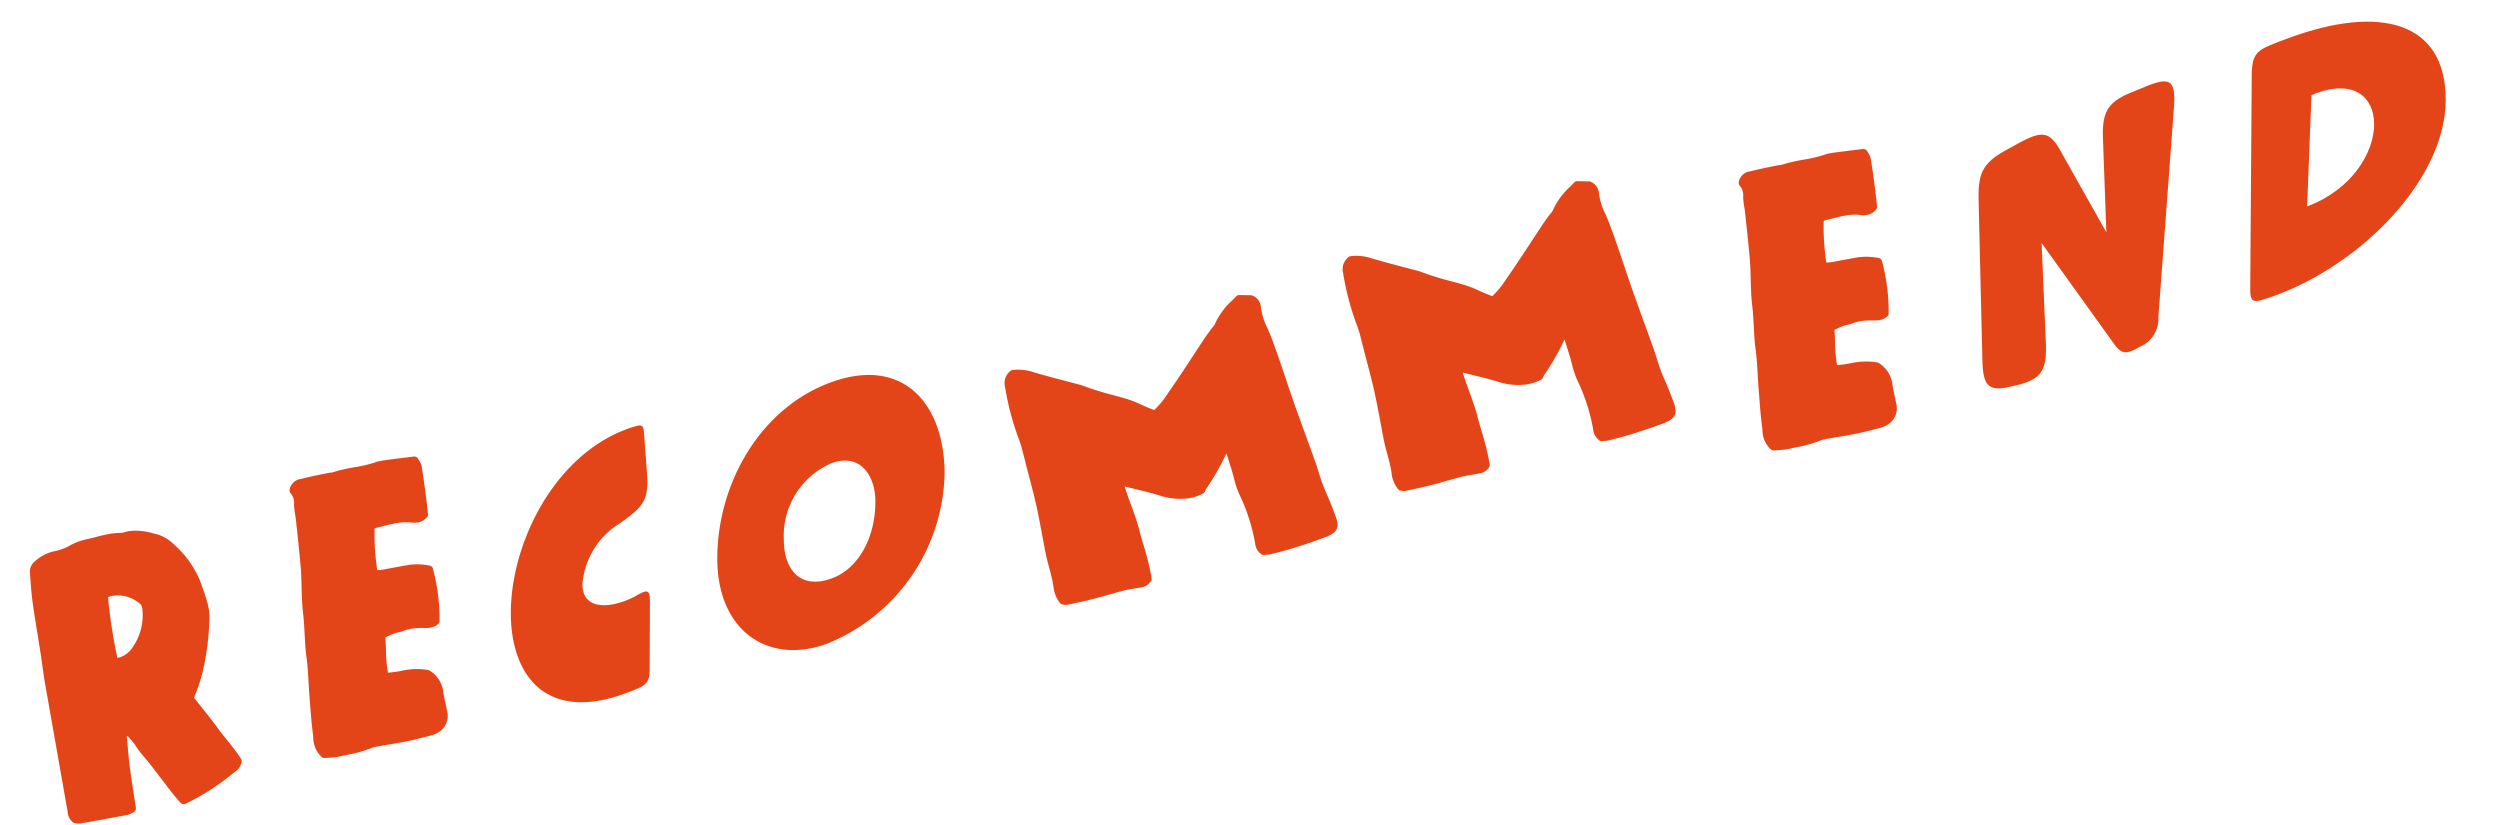
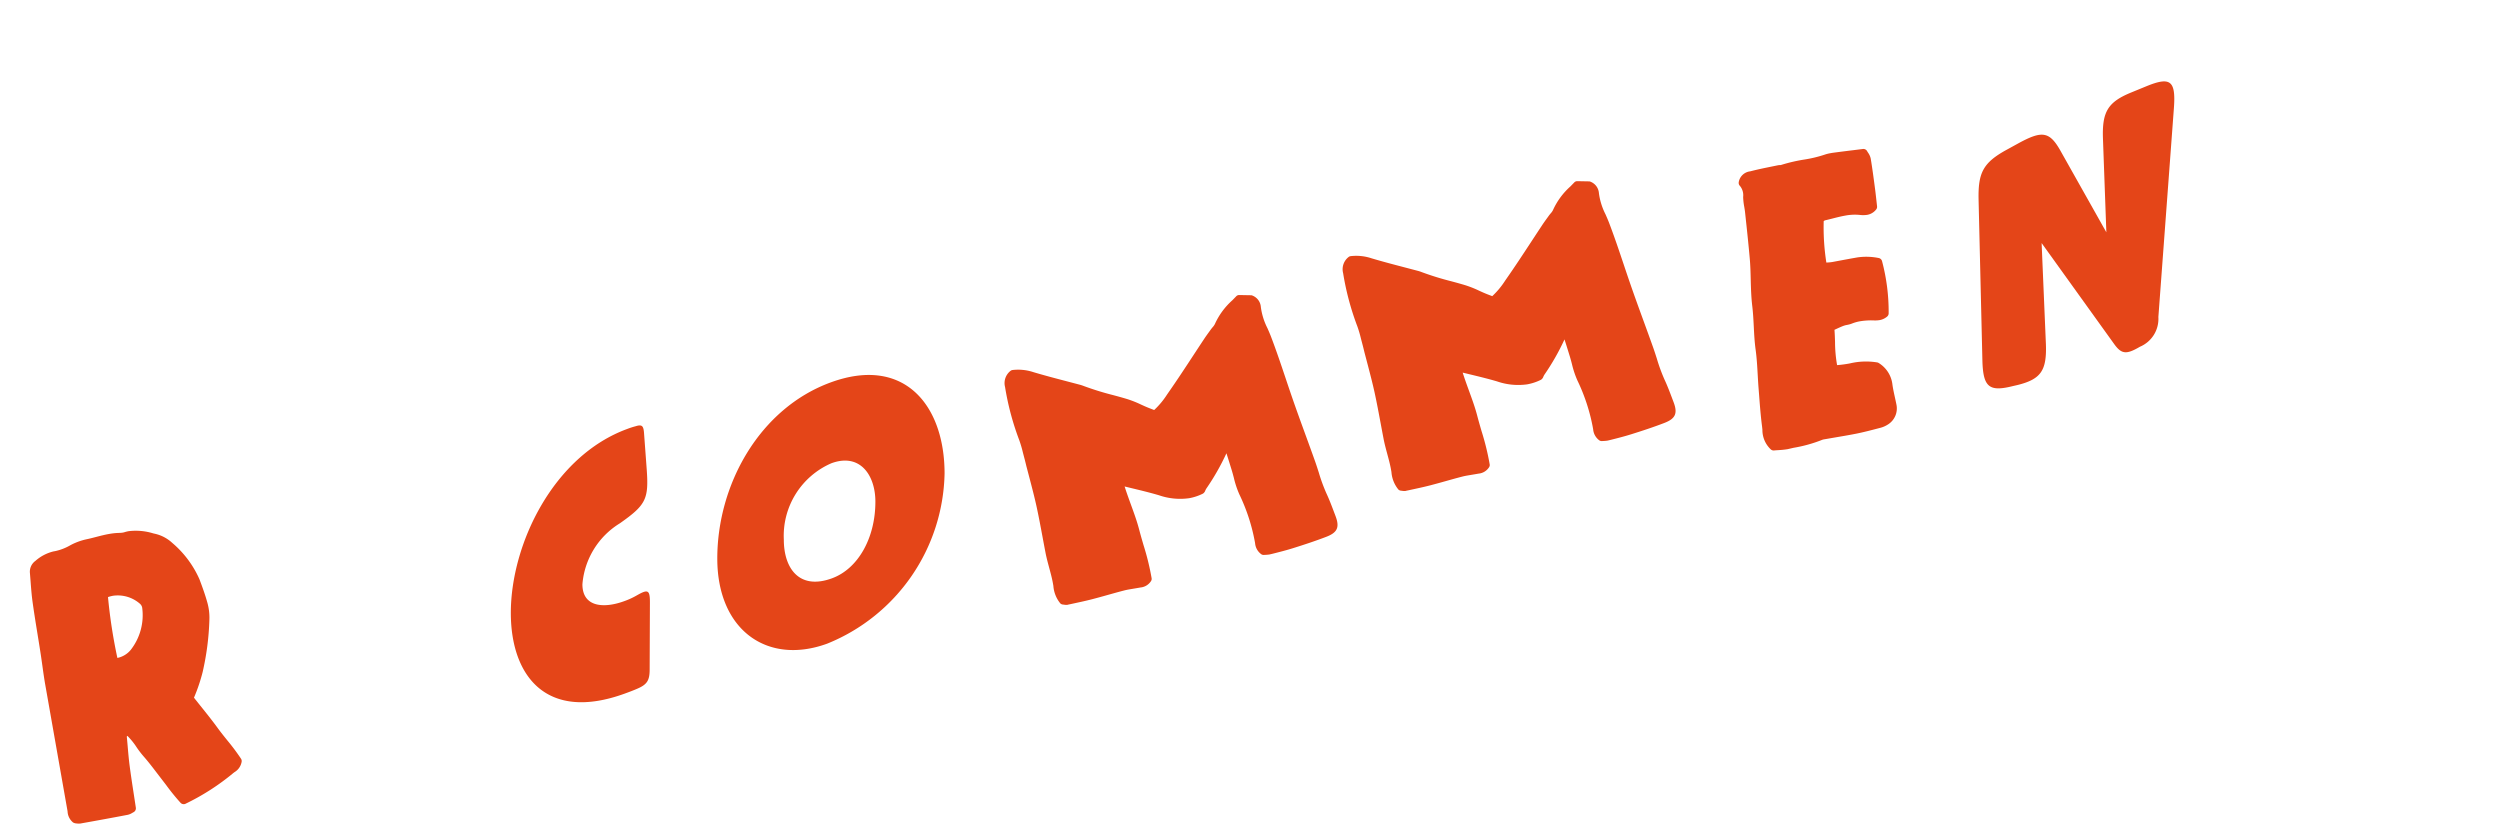
<svg xmlns="http://www.w3.org/2000/svg" width="234.148" height="77.306" viewBox="0 0 234.148 77.306">
  <g id="グループ_1486" data-name="グループ 1486" transform="translate(0 40.13) rotate(-10)">
    <path id="パス_11551" data-name="パス 11551" d="M95.719,28.624a1.11,1.11,0,0,1-.355-.071l-.1-.03a.384.384,0,0,1-.229-.164,2.918,2.918,0,0,1-.347-1.709v-.245c0-.5-.048-1-.091-1.491s-.085-.952-.094-1.43c-.008-.5-.013-1.008-.018-1.512-.01-.979-.019-1.958-.058-2.935-.037-.886-.109-1.768-.181-2.652-.033-.4-.066-.8-.1-1.206l-.02-.309c-.012-.177-.023-.353-.04-.529l-.04-.486a10.8,10.8,0,0,0-.129-1.172,25.44,25.44,0,0,1-.451-5.164,1.449,1.449,0,0,1,.766-1.4.377.377,0,0,1,.182-.047h.019a4.538,4.538,0,0,1,1.882.532c.946.476,1.93.928,2.88,1.364l1.217.561a2.856,2.856,0,0,1,.289.154,27.164,27.164,0,0,0,2.611,1.344c.417.195.833.391,1.244.6a9.964,9.964,0,0,1,1.171.725c.179.123.358.246.541.362s.352.217.526.32l.052.031a7.519,7.519,0,0,0,1.443-1.222l.156-.157c.981-.982,1.949-2.012,2.887-3.009.429-.456.859-.914,1.29-1.367.182-.191.372-.376.562-.559l.184-.179c.067-.065.138-.126.21-.187a1.332,1.332,0,0,0,.269-.268,6.639,6.639,0,0,1,1.991-1.9l.424-.306a.38.38,0,0,1,.226-.076.355.355,0,0,1,.073.008l1.075.21a.366.366,0,0,1,.141.059,1.245,1.245,0,0,1,.583,1.192,6.115,6.115,0,0,0,.265,2.058c.067.272.132.543.186.816.265,1.371.475,2.768.679,4.12q.111.751.228,1.5c.215,1.376.457,2.748.7,4.12.148.835.295,1.669.436,2.506.061.36.109.722.159,1.085a15.98,15.98,0,0,0,.365,2.052c.17.632.291,1.281.409,1.909l.063.333c.207,1.1-.095,1.544-1.2,1.758s-2.185.368-3.2.5c-.667.09-1.346.138-2,.186l-.306.018a3.223,3.223,0,0,1-.394-.032l-.134-.016a.379.379,0,0,1-.239-.111,1.421,1.421,0,0,1-.388-1.121,17.558,17.558,0,0,0-.661-4.765,8.72,8.72,0,0,1-.235-1.591c-.019-.238-.04-.477-.068-.713-.07-.562-.14-1.124-.218-1.685l-.033.047a21.825,21.825,0,0,1-2.385,2.87,1.417,1.417,0,0,0-.173.234.581.581,0,0,1-.229.186,4.726,4.726,0,0,1-1.355.2,6.05,6.05,0,0,1-2.733-.764c-.789-.391-1.614-.752-2.412-1.1l-.611-.268c.077.581.179,1.162.278,1.727.146.823.3,1.675.366,2.526.04.493.094.985.148,1.476a23.855,23.855,0,0,1,.207,3.176.374.374,0,0,1-.1.249,1.317,1.317,0,0,1-1.081.421l-.256,0-.748-.006c-.184,0-.368,0-.551.017-.527.04-1.053.093-1.579.145-.51.052-1.021.1-1.53.142-.68.052-1.363.074-2.044.1l-.267.008" transform="translate(-0.089 5.004)" fill="#e44518" />
    <path id="パス_11552" data-name="パス 11552" d="M128.664,28.624a1.11,1.11,0,0,1-.355-.071l-.1-.03a.385.385,0,0,1-.229-.164,2.918,2.918,0,0,1-.347-1.709v-.245c0-.5-.048-1-.091-1.491s-.085-.952-.094-1.43c-.008-.5-.013-1.008-.018-1.512-.01-.979-.019-1.958-.058-2.935-.037-.886-.109-1.768-.181-2.652-.033-.4-.066-.8-.1-1.206l-.02-.309c-.012-.177-.023-.353-.04-.529l-.04-.486a10.8,10.8,0,0,0-.129-1.172,25.44,25.44,0,0,1-.451-5.164,1.449,1.449,0,0,1,.766-1.4.377.377,0,0,1,.182-.047h.019a4.538,4.538,0,0,1,1.882.532c.946.476,1.93.928,2.88,1.364l1.217.561a2.856,2.856,0,0,1,.289.154,27.164,27.164,0,0,0,2.611,1.344c.417.195.833.391,1.244.6a9.965,9.965,0,0,1,1.171.725c.179.123.358.246.541.362s.352.217.526.32l.052.031a7.52,7.52,0,0,0,1.443-1.222l.156-.157c.981-.982,1.949-2.012,2.887-3.009.429-.456.859-.914,1.29-1.367.182-.191.372-.376.562-.559l.184-.179c.067-.065.138-.126.21-.187a1.332,1.332,0,0,0,.269-.268,6.64,6.64,0,0,1,1.991-1.9l.424-.306a.38.38,0,0,1,.226-.076.355.355,0,0,1,.073.008l1.075.21a.366.366,0,0,1,.141.059,1.245,1.245,0,0,1,.583,1.192,6.114,6.114,0,0,0,.265,2.058c.067.272.132.543.186.816.265,1.371.475,2.768.679,4.12q.111.751.228,1.5c.215,1.376.457,2.748.7,4.12.148.835.295,1.669.436,2.506.061.36.109.722.159,1.085a15.98,15.98,0,0,0,.365,2.052c.17.632.291,1.281.409,1.909l.063.333c.207,1.1-.1,1.544-1.2,1.758s-2.185.368-3.2.5c-.667.09-1.346.138-2,.186l-.306.018a3.222,3.222,0,0,1-.394-.032l-.134-.016a.379.379,0,0,1-.239-.111,1.421,1.421,0,0,1-.388-1.121,17.558,17.558,0,0,0-.661-4.765,8.723,8.723,0,0,1-.235-1.591c-.019-.238-.04-.477-.068-.713-.07-.562-.14-1.124-.218-1.685l-.033.047a21.823,21.823,0,0,1-2.385,2.87,1.419,1.419,0,0,0-.173.234.581.581,0,0,1-.229.186,4.726,4.726,0,0,1-1.355.2,6.051,6.051,0,0,1-2.733-.764c-.789-.391-1.614-.752-2.412-1.1l-.611-.268c.077.581.179,1.162.278,1.727.146.823.3,1.675.366,2.526.04.493.094.985.148,1.476a23.859,23.859,0,0,1,.207,3.176.374.374,0,0,1-.1.249,1.317,1.317,0,0,1-1.081.421l-.256,0-.748-.006c-.184,0-.368,0-.551.017-.527.04-1.053.093-1.579.145-.51.052-1.021.1-1.53.142-.68.052-1.363.074-2.044.1l-.267.008" fill="#e44518" />
    <path id="パス_11553" data-name="パス 11553" d="M7.219,17.306a48.768,48.768,0,0,0-.124,5.768,2.192,2.192,0,0,0,1.373-.534A5.281,5.281,0,0,0,10.2,18.85a.63.63,0,0,0-.139-.4,3.145,3.145,0,0,0-2.352-1.181,3.352,3.352,0,0,0-.49.039M1.061,37.749a1.57,1.57,0,0,1-.43-.073.721.721,0,0,1-.3-.148A1.412,1.412,0,0,1,.006,36.41l0-.155V34.862q0-5.234,0-10.467c0-.626.023-1.252.046-1.878.015-.413.029-.825.037-1.238.012-.554.02-1.109.027-1.663.014-1.021.029-2.042.066-3.062.022-.648.087-1.293.151-1.94l.075-.78a1.248,1.248,0,0,1,.7-1.041,3.957,3.957,0,0,1,1.828-.583l.154,0a4.85,4.85,0,0,0,1.458-.281,5.757,5.757,0,0,1,1.584-.3c.321-.009.644-.034.966-.06.416-.033.833-.065,1.251-.065a6.164,6.164,0,0,1,.955.068,2.2,2.2,0,0,0,.335.03,1.262,1.262,0,0,0,.151-.009,3.082,3.082,0,0,1,.414-.027,5.558,5.558,0,0,1,2.219.6l.179.076a3.524,3.524,0,0,1,1.421,1.109,9.5,9.5,0,0,1,1.921,3.8c.161.859.284,1.581.353,2.317a5.173,5.173,0,0,1-.081,1.516,25.216,25.216,0,0,1-1.481,4.767,16.36,16.36,0,0,1-1.223,2.237l.446.82c.432.787.859,1.565,1.248,2.361.216.442.454.874.689,1.3a20.294,20.294,0,0,1,.965,1.914.4.4,0,0,1,.006.294,1.4,1.4,0,0,1-.818.833l-.112.055a21.754,21.754,0,0,1-4.958,2.076.462.462,0,0,1-.073.007.405.405,0,0,1-.339-.185,20.555,20.555,0,0,1-1.043-1.878l-.6-1.151C8.6,33.81,8.269,33.162,7.9,32.56a9.154,9.154,0,0,1-.489-.945,6.382,6.382,0,0,0-.661-1.192.527.527,0,0,0-.075.072h0c.009,0,0,.069,0,.112l-.064.748c-.057.633-.114,1.265-.141,1.9-.039.909-.06,1.82-.08,2.745L6.362,37.19a.406.406,0,0,1-.29.377l-.134.046a1.3,1.3,0,0,1-.448.1q-2.212.03-4.426.032Z" fill="#e44518" />
-     <path id="パス_11554" data-name="パス 11554" d="M25.885,35.784A8.226,8.226,0,0,1,25,35.721c-.133-.015-.264-.029-.39-.039a.407.407,0,0,1-.278-.143,2.492,2.492,0,0,1-.459-1.963l.02-.293c.042-.972.139-1.952.233-2.9l.069-.714c.04-.417.09-.833.139-1.248.091-.762.184-1.55.214-2.319.027-.745.12-1.487.209-2.2.078-.63.156-1.259.191-1.891.046-.848.171-1.688.293-2.5.1-.661.2-1.321.254-1.988.11-1.286.2-2.573.285-3.86l.029-.423c.011-.171.013-.343.014-.514a5.862,5.862,0,0,1,.059-.927,1.377,1.377,0,0,0-.114-1.068.4.4,0,0,1-.054-.365,1.223,1.223,0,0,1,1.234-.816c.731-.058,1.408-.075,2.083-.093l.589-.016a1.417,1.417,0,0,1,.254.025A15.251,15.251,0,0,1,32.1,9.341a11.857,11.857,0,0,0,1.948-.113,3.613,3.613,0,0,1,.6-.048l.185,0c.682.028,1.362.062,2.071.1l.8.04a.4.4,0,0,1,.365.278c.015.046.036.094.057.144a1.486,1.486,0,0,1,.151.594c-.009.887-.047,1.775-.085,2.662l-.007.154c-.016.394-.042.787-.067,1.175l-.033.513a.4.4,0,0,1-.138.28,1.362,1.362,0,0,1-.916.345,2.707,2.707,0,0,1-.724-.126,4.808,4.808,0,0,0-1.323-.161c-.4,0-.8.03-1.194.06-.248.019-.495.037-.743.049a1.246,1.246,0,0,0-.124.048,21.4,21.4,0,0,0-.43,3.87l.028,0a4.539,4.539,0,0,0,.512.043s1.655-.017,1.966-.017l.44,0a5.846,5.846,0,0,1,1.949.4.405.405,0,0,1,.265.344,18.514,18.514,0,0,1-.238,4.919.4.4,0,0,1-.2.282,1.5,1.5,0,0,1-.756.2,2.753,2.753,0,0,1-.571-.075l-.187-.036a6.533,6.533,0,0,0-1.042-.1,3.769,3.769,0,0,0-.8.08,2.6,2.6,0,0,1-.484.045,2.04,2.04,0,0,0-.323.026c-.258.049-.512.117-.784.189l-.119.031c-.038.382-.092.758-.146,1.133a12.7,12.7,0,0,0-.187,2.168,11.107,11.107,0,0,0,1.212.049,6.523,6.523,0,0,1,2.542.357.409.409,0,0,1,.111.068,2.726,2.726,0,0,1,.921,2.249c-.012.4.006.792.021,1.189.01.229.02.458.025.687a1.775,1.775,0,0,1-1.139,1.715,2.423,2.423,0,0,1-.7.17l-.28.022c-.678.056-1.358.111-2.039.127-.358.008-.716.01-1.075.01l-2-.009a.983.983,0,0,0-.239.024,13.038,13.038,0,0,1-2.721.259Z" fill="#e44518" />
    <path id="パス_11555" data-name="パス 11555" d="M163.893,27.363a8.226,8.226,0,0,1-.881-.063c-.133-.015-.264-.029-.39-.039a.407.407,0,0,1-.278-.143,2.492,2.492,0,0,1-.459-1.963l.02-.293c.042-.972.139-1.952.233-2.9l.069-.714c.04-.417.09-.833.139-1.248.091-.762.184-1.55.214-2.319.027-.745.12-1.487.209-2.2.078-.63.156-1.259.191-1.891.046-.848.171-1.688.293-2.5.1-.661.2-1.321.254-1.988.11-1.286.2-2.573.285-3.86l.029-.423c.011-.171.013-.343.014-.514a5.861,5.861,0,0,1,.059-.927,1.377,1.377,0,0,0-.114-1.068.4.4,0,0,1-.054-.365,1.223,1.223,0,0,1,1.234-.816c.731-.058,1.408-.075,2.083-.093l.589-.016a1.417,1.417,0,0,1,.254.025A15.251,15.251,0,0,1,170.108.92a11.857,11.857,0,0,0,1.948-.113,3.613,3.613,0,0,1,.6-.048l.185,0c.682.028,1.362.062,2.071.1l.8.04a.4.4,0,0,1,.365.278c.015.046.036.094.057.144a1.487,1.487,0,0,1,.151.594c-.009.887-.047,1.775-.085,2.662l-.007.154c-.016.394-.042.787-.067,1.175l-.033.513a.4.4,0,0,1-.138.28,1.362,1.362,0,0,1-.916.345,2.707,2.707,0,0,1-.724-.126,4.808,4.808,0,0,0-1.323-.161c-.4,0-.8.03-1.194.06-.248.019-.5.037-.743.049a1.246,1.246,0,0,0-.124.048,21.4,21.4,0,0,0-.43,3.87l.028,0a4.539,4.539,0,0,0,.512.043s1.655-.017,1.966-.017l.44,0a5.846,5.846,0,0,1,1.949.4.405.405,0,0,1,.265.344,18.514,18.514,0,0,1-.238,4.919.4.4,0,0,1-.2.282,1.5,1.5,0,0,1-.756.2,2.753,2.753,0,0,1-.571-.075l-.187-.036a6.533,6.533,0,0,0-1.042-.1,3.769,3.769,0,0,0-.8.08,2.6,2.6,0,0,1-.484.045,2.04,2.04,0,0,0-.323.026c-.258.049-.512.117-.784.189l-.119.031c-.038.382-.092.758-.146,1.133a12.7,12.7,0,0,0-.187,2.168,11.107,11.107,0,0,0,1.212.049,6.523,6.523,0,0,1,2.542.357.409.409,0,0,1,.111.068,2.726,2.726,0,0,1,.921,2.249c-.012.395.006.792.021,1.189.01.229.02.458.025.687a1.775,1.775,0,0,1-1.139,1.715,2.423,2.423,0,0,1-.7.17l-.28.022c-.678.056-1.358.111-2.039.127-.358.008-.716.01-1.075.01l-2-.009a.983.983,0,0,0-.239.024,13.038,13.038,0,0,1-2.721.259Z" transform="translate(0.653 3.62)" fill="#e44518" />
    <path id="パス_11556" data-name="パス 11556" d="M56.109,25.722c1.029-.363,1.207-.244,1.016.847L56,32.808c-.176,1-.489,1.325-1.407,1.549-.443.109-.853.182-1.263.255-7.731,1.373-10.227-3.5-9.217-9.267,1.113-6.359,6.474-13.806,13.736-15.1a7.315,7.315,0,0,1,.815-.113c.609-.079.722.083.671.7l-.351,3.476c-.287,2.768-.656,3.257-3.346,4.519a7.388,7.388,0,0,0-4.453,5.02c-.371,2.12,1.59,2.588,3.58,2.234a7.043,7.043,0,0,0,1.34-.359" fill="#e44518" />
-     <path id="パス_11557" data-name="パス 11557" d="M223.93,10.542c.426-2.431-1.064-4.462-4.811-3.8-.146.025-.328.088-.5.119l-2.207,10.178c4.4-.811,7.062-3.881,7.521-6.5m-13.158,14.39c-.955.108-1.141-.131-.961-1.16l3.646-19.857c.3-1.563.725-2.031,2.2-2.353.619-.141,1.263-.255,1.878-.365,8.815-1.565,14.664.991,13.393,8.254s-10.354,13.769-18.9,15.287c-.41.073-.85.151-1.254.194" fill="#e44518" />
    <path id="パス_11558" data-name="パス 11558" d="M79.553,20.983c.426-2.432-.615-4.754-3.426-4.255a7.405,7.405,0,0,0-5.64,6.287c-.459,2.619.587,4.91,3.808,4.338,2.608-.463,4.68-3.066,5.258-6.37M86.395,19.5A17.568,17.568,0,0,1,72.8,33.3c-5.857,1.041-9.914-3.011-8.758-9.62,1.19-6.8,6.307-13.171,13.336-14.419C84.553,7.984,87.5,13.169,86.395,19.5" fill="#e44518" />
    <path id="パス_11559" data-name="パス 11559" d="M199.529,21.679a2.834,2.834,0,0,1-2.188,2.441c-1.394.521-1.826.386-2.343-.7l-5.035-10.462-1.25,9.4c-.342,2.446-1.032,3.143-3.272,3.3l-.457.023c-2.3.165-2.769-.385-2.387-2.9l2.25-14.806c.385-2.516.991-3.378,3.432-4.2l1.117-.38c2.442-.826,3.119-.645,3.834,1.433l2.879,8.189,1.211-8.7c.35-2.479,1.031-3.294,3.391-3.8l1.5-.327c2.33-.5,2.787-.042,2.152,2.457Z" transform="translate(1.364 3.146)" fill="#e44518" />
-     <path id="パス_11633" data-name="パス 11633" d="M0,0H231.1V37.749H0Z" transform="translate(0 0)" fill="none" />
  </g>
</svg>